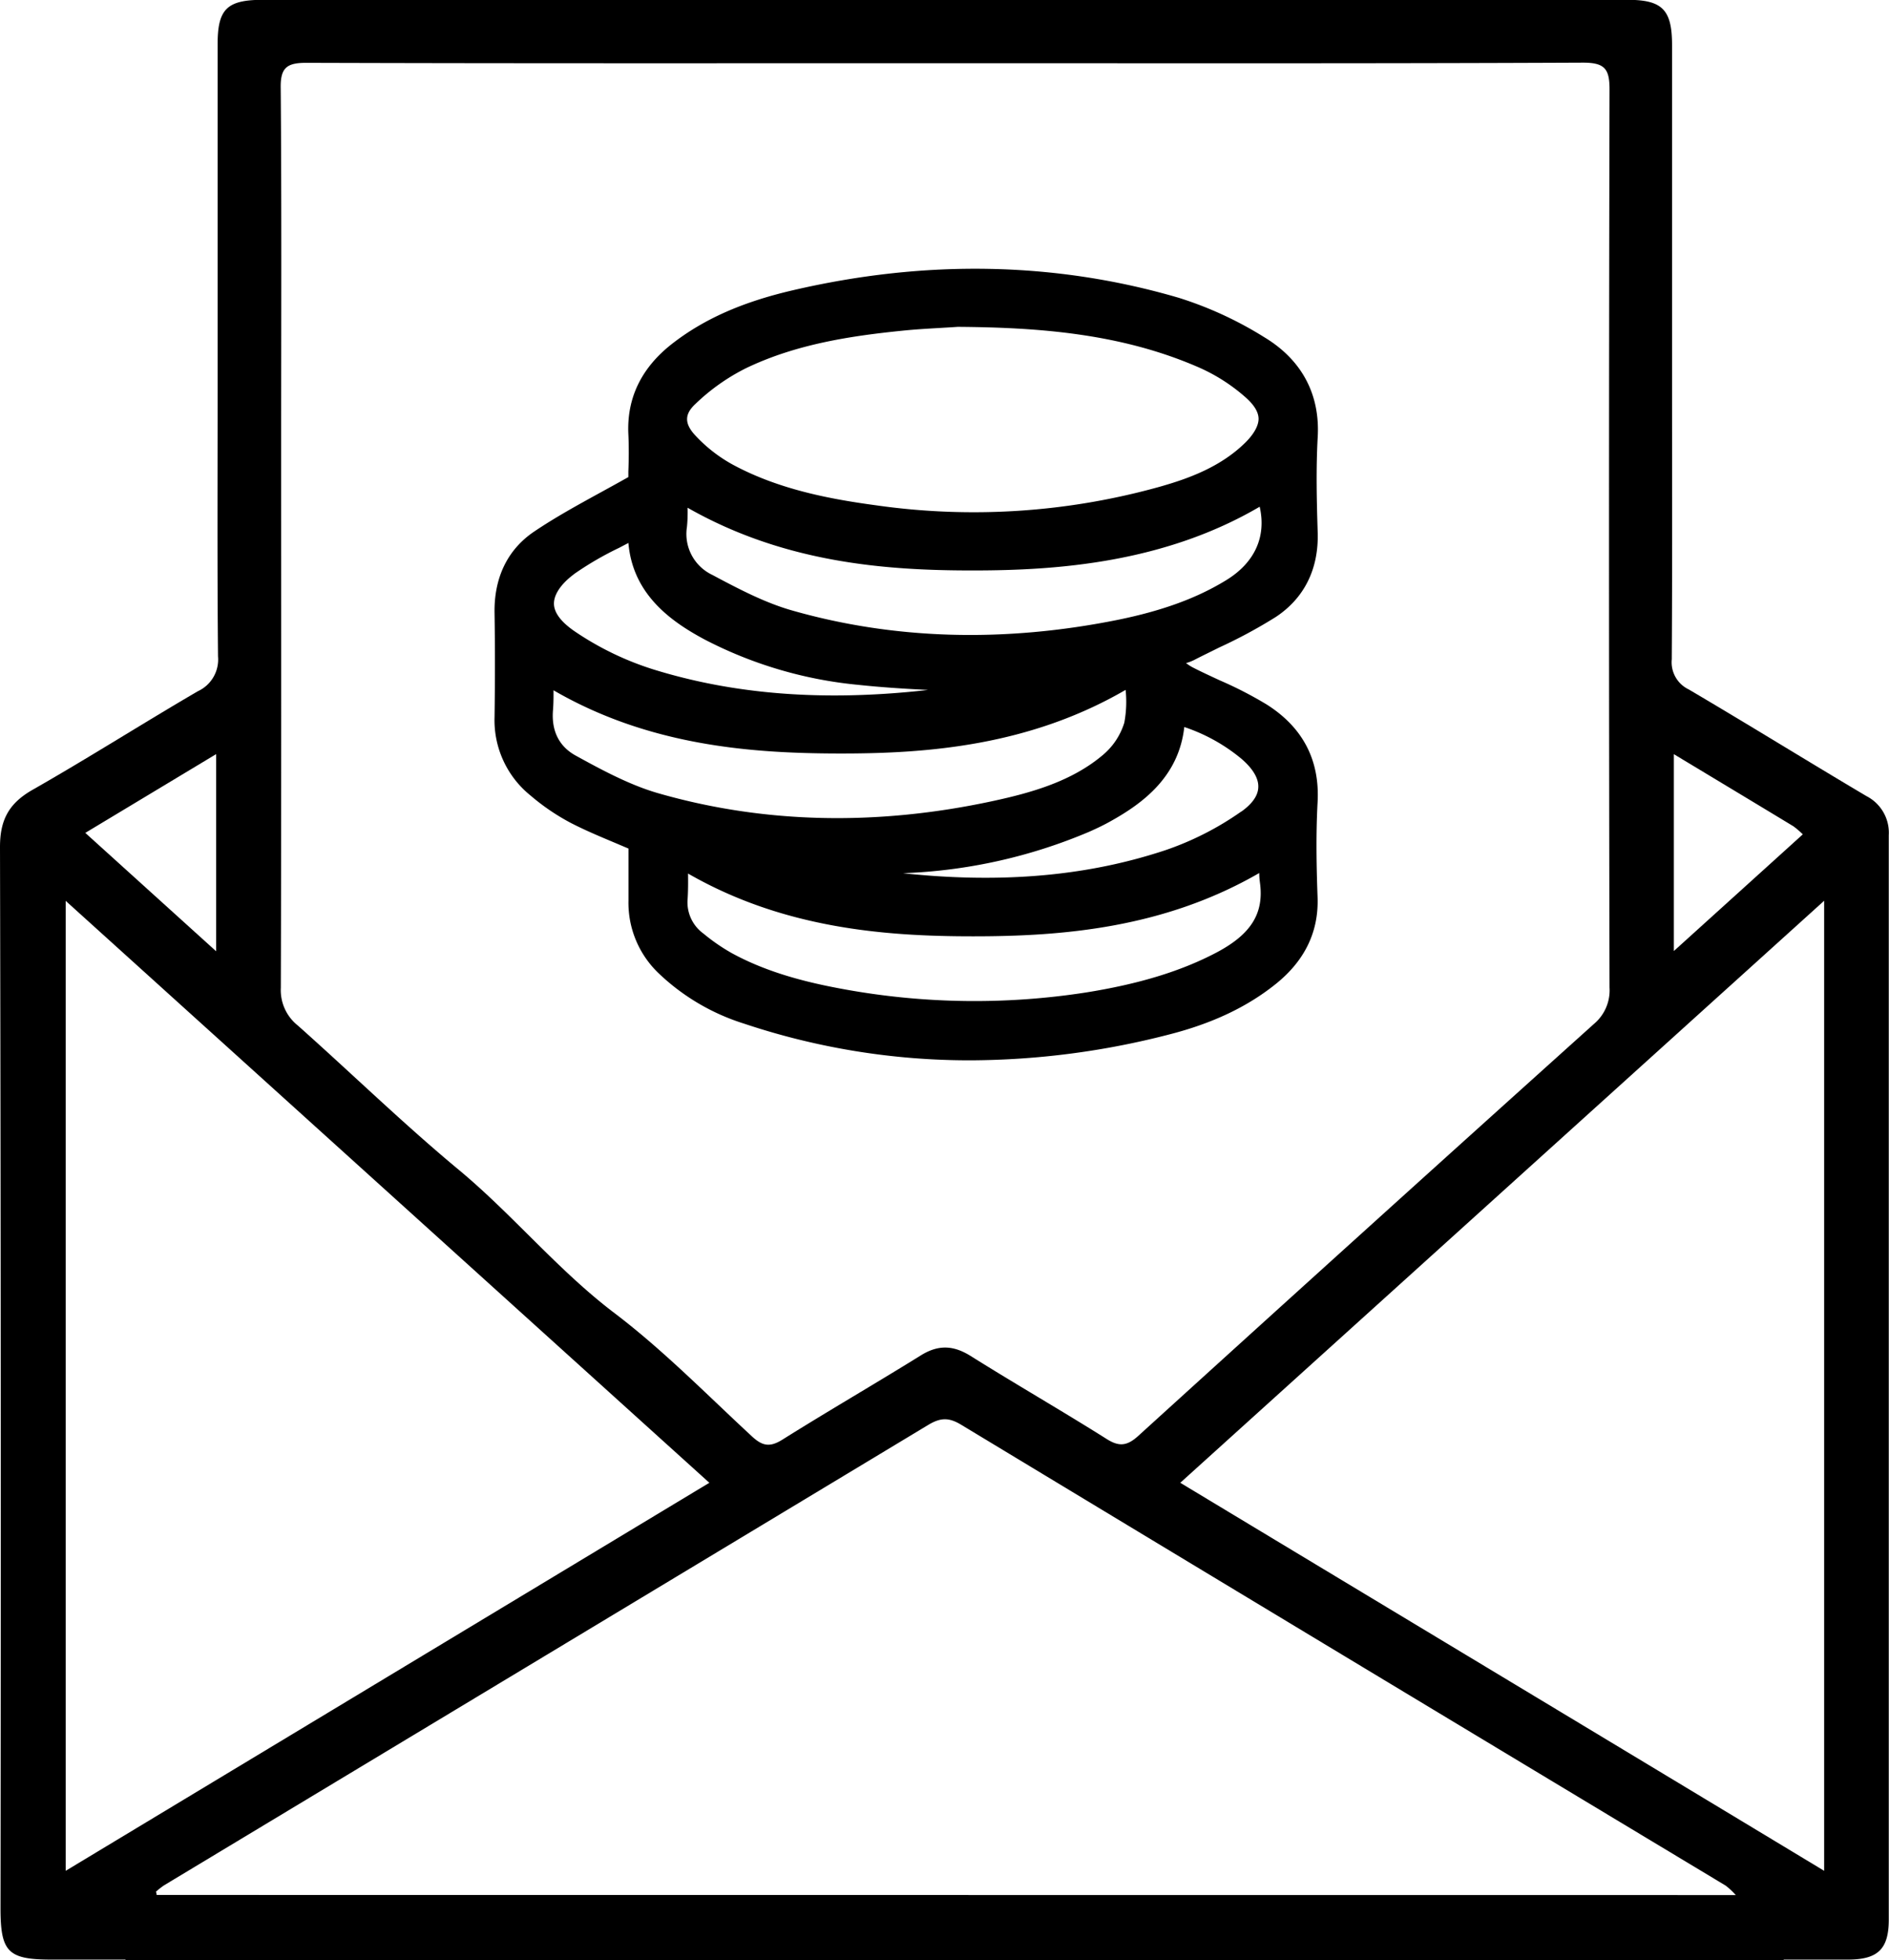
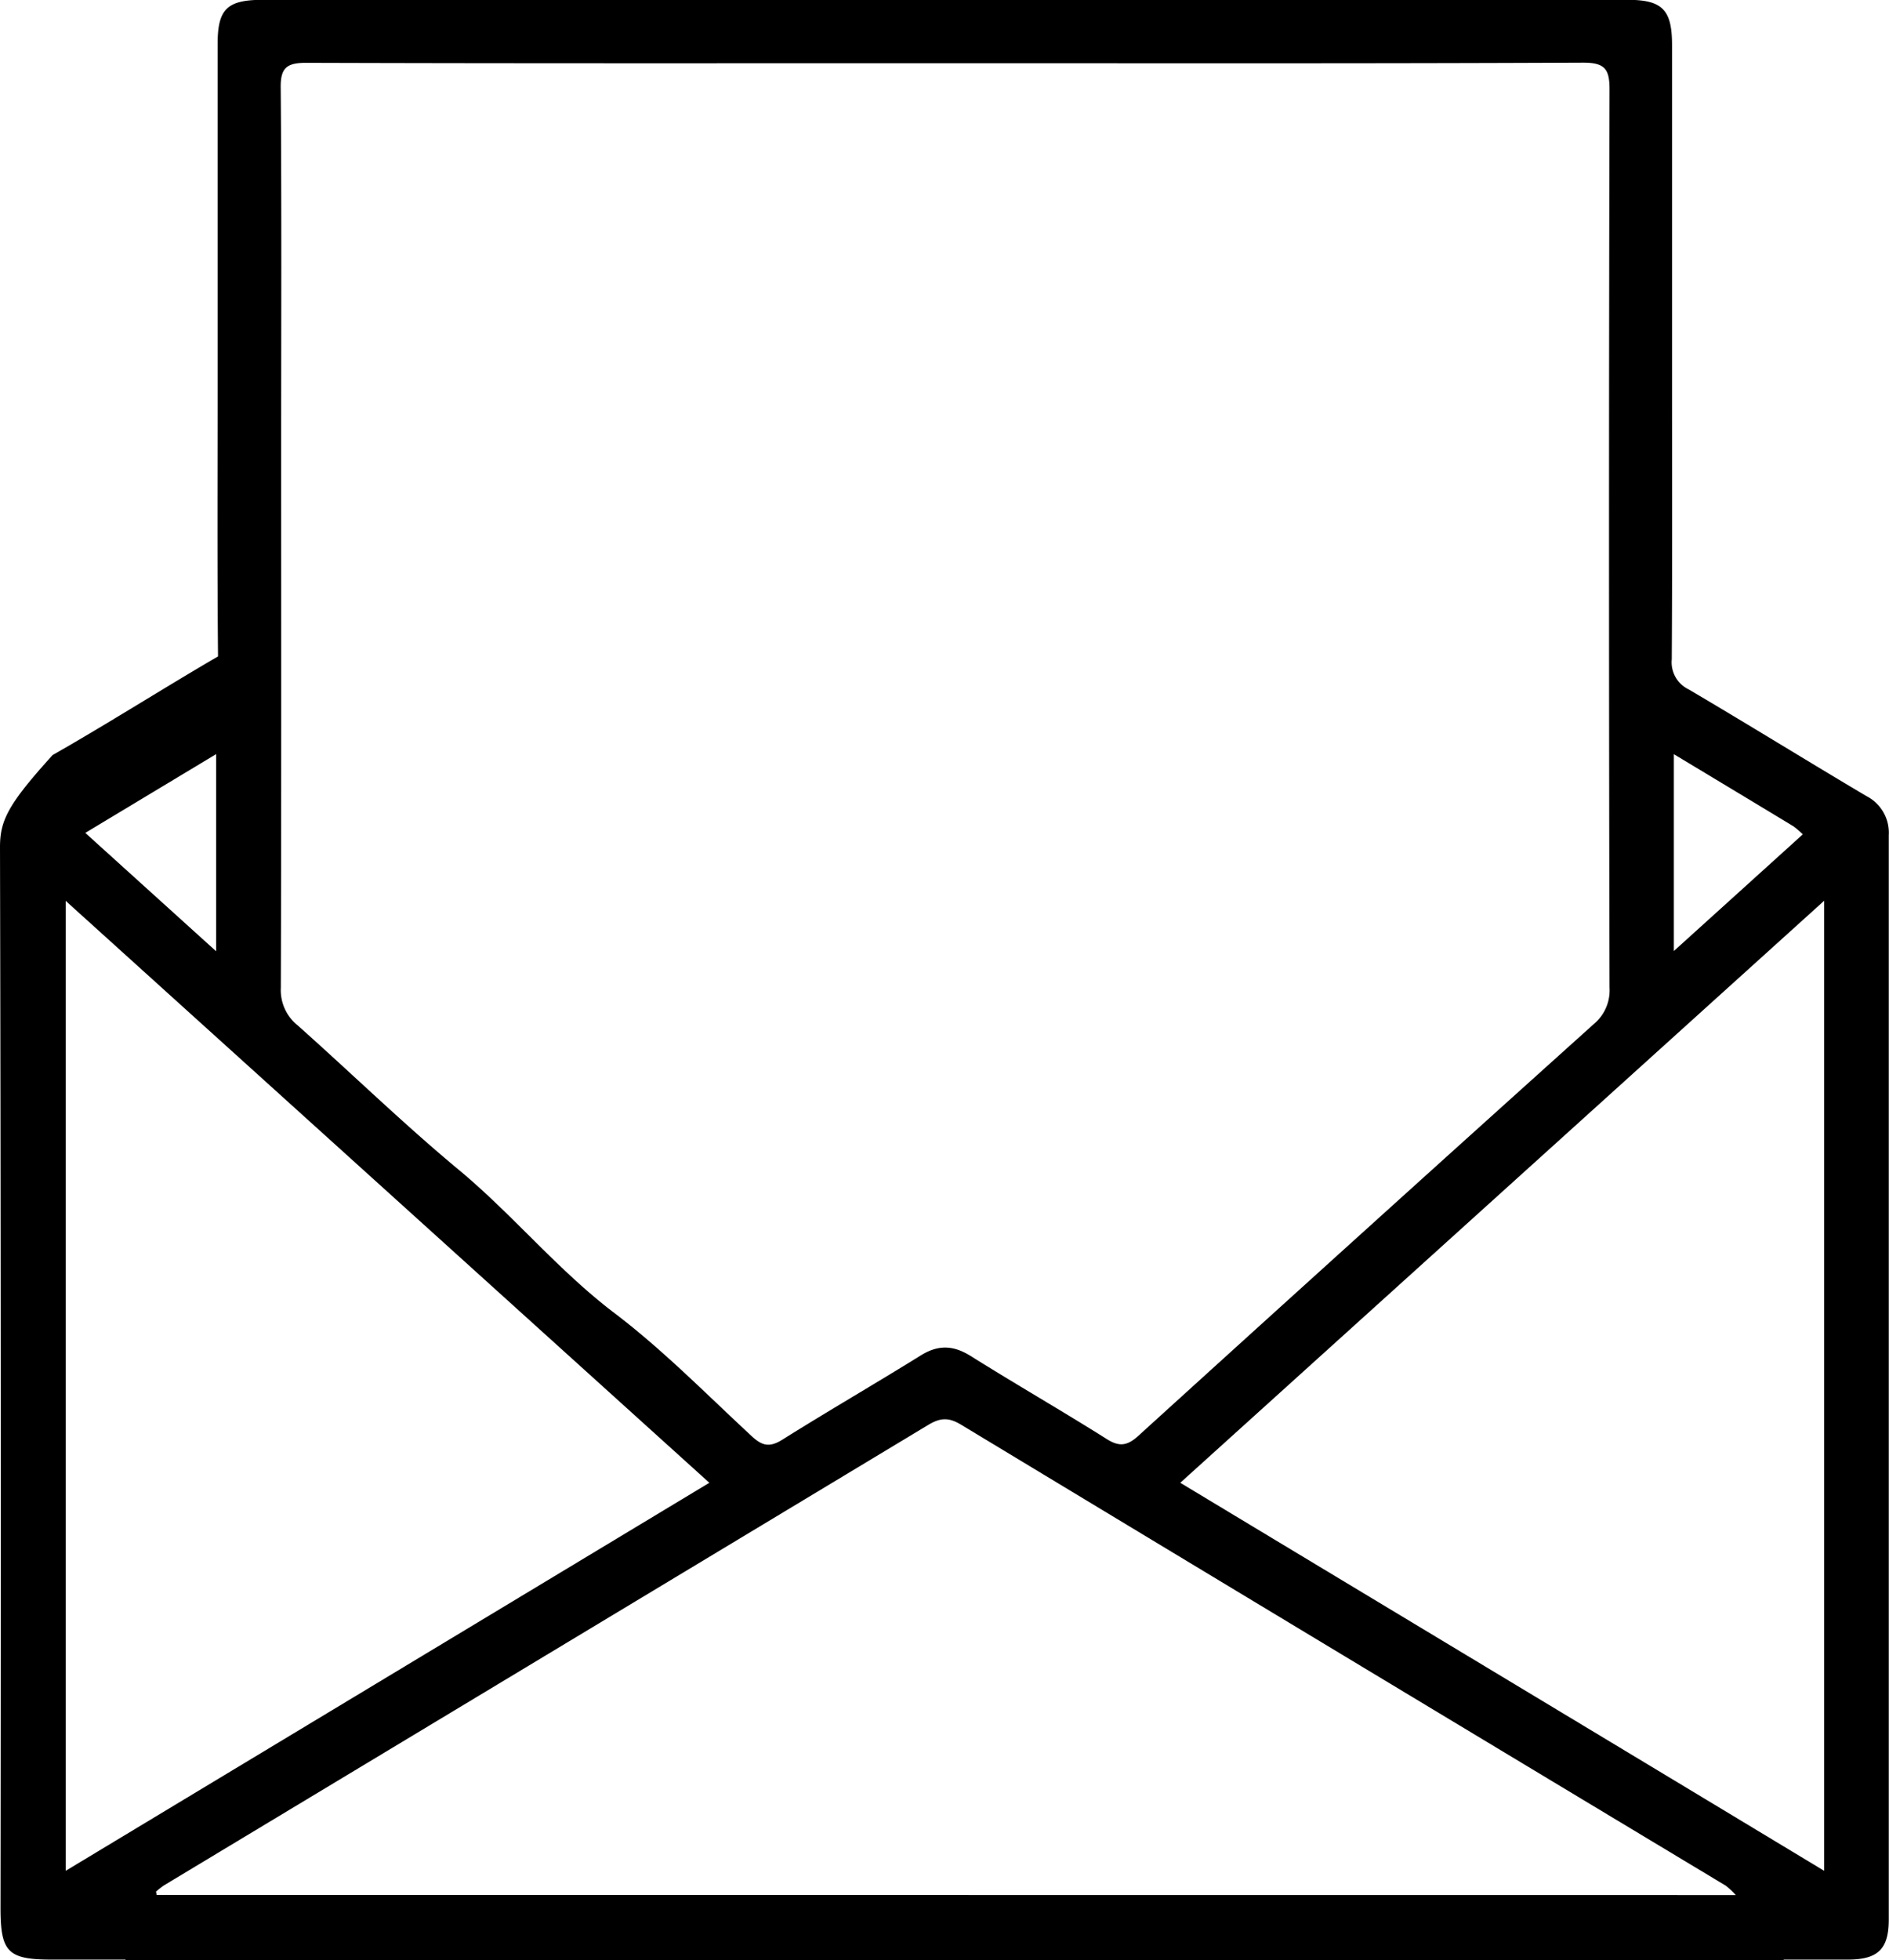
<svg xmlns="http://www.w3.org/2000/svg" viewBox="0 0 334.18 346.62">
  <title>place_i_obracuni</title>
  <g id="Layer_2" data-name="Layer 2">
    <g id="Layer_1-2" data-name="Layer 1">
-       <path d="M330.2,140.79c-10.52-6.23-20.91-12.67-31.45-18.87a5.32,5.32,0,0,1-3-5.32c.1-16.06.05-32.12.05-48.18q0-30.22,0-60.45c0-6.24-1.71-8-7.86-8H46.5c-6.33,0-8,1.62-8,7.81V68.6c0,15.82-.08,31.65.07,47.48A6.17,6.17,0,0,1,35,122.24c-9.81,5.72-19.4,11.83-29.27,17.45C1.61,142.05,0,144.94,0,149.77q.21,93.84.09,187.68c0,7.75,1.32,9.09,9,9.09H22.21v.08H315.55v-.08H326.9c5.33,0,7.24-1.87,7.24-7.08q0-95.88,0-191.76A7.28,7.28,0,0,0,330.2,140.79Zm-34.08-7.42c7.45,4.49,14.31,8.61,21.16,12.76a14.8,14.8,0,0,1,1.65,1.42l-22.81,20.63ZM54.21,11.11c37.7.12,75.41.07,113.11.07s75.16.07,112.75-.1c3.89,0,4.68,1.16,4.67,4.81q-.18,79.36,0,158.73a7.76,7.76,0,0,1-2.73,6.43Q241.6,217.38,201.4,253.9c-2,1.82-3.42,2-5.71.52-7.94-5-16.08-9.67-24-14.64-3.1-1.93-5.8-2-8.93,0-8.06,5-16.31,9.77-24.36,14.82-2.23,1.39-3.55,1.11-5.39-.6-8-7.4-15.65-15.22-24.28-21.77-10.06-7.62-18-17.42-27.62-25.4s-18.9-17-28.43-25.48a8,8,0,0,1-3-6.67c.1-32.14.06-64.28.06-96.42,0-20.88.09-41.75-.08-62.62C49.58,12,50.7,11.1,54.21,11.11Zm-26.5,324c0-.2-.08-.39-.11-.59A15.85,15.85,0,0,1,29,333.42Q96.62,292.71,164.19,252c2.22-1.34,3.7-1.36,5.92,0q67.54,40.8,135.18,81.46a13,13,0,0,1,1.78,1.67ZM38.24,133.36v34.87L15.09,147.29ZM11.62,159.31,125.49,262.22,11.62,330.84ZM322.71,330.84c-38.11-23-75.68-45.58-113.91-68.62L322.71,159.29Z" />
-       <path d="M224.08,124.58a69,69,0,0,0-8.28-4.26c-1.55-.72-3.17-1.46-4.69-2.24a6.86,6.86,0,0,1-1.31-.85l.14,0a8.1,8.1,0,0,0,1.29-.5c1.46-.76,3-1.49,4.45-2.22a88.28,88.28,0,0,0,10-5.39c5.07-3.34,7.64-8.53,7.43-15-.17-5.39-.31-11.12,0-16.76.46-7.61-2.82-13.75-9.49-17.75a65.5,65.5,0,0,0-15.1-6.95c-21.75-6.37-44.73-6.81-68.29-1.32-8.95,2.08-15.74,5.1-21.36,9.48-5.42,4.24-8,9.6-7.71,15.94.11,2.32.08,4.7,0,6.61,0,.33,0,.65,0,1-1.63.92-3.22,1.79-4.77,2.64-4.19,2.3-8.15,4.47-11.9,7-4.69,3.16-7.12,8.15-7,14.45.09,5.77.09,11.77,0,18.33a17.1,17.1,0,0,0,6.35,13.88,38.87,38.87,0,0,0,7.2,4.89c2.51,1.29,5.07,2.36,7.78,3.5l2.36,1v2c0,2.42,0,4.81,0,7.19a17.24,17.24,0,0,0,5.48,13,38.53,38.53,0,0,0,14.93,8.76,125.6,125.6,0,0,0,40.07,6.5,141.93,141.93,0,0,0,35.21-4.58c7.62-1.95,13.79-4.87,18.85-8.94s7.59-9.17,7.37-15.3c-.18-5-.32-10.85,0-16.76C233.52,134.42,230.48,128.63,224.08,124.58ZM149.64,175c-5.84-1.05-13.41-2.73-20.19-6.45a33.77,33.77,0,0,1-5-3.45,6.83,6.83,0,0,1-2.8-6.18c.09-1.47.09-2.92.07-4.44,16.89,9.71,34.82,11.1,50.33,11.1h.21c15.55,0,33.57-1.4,50.51-11.19a13.26,13.26,0,0,0,.12,1.67c.76,5.48-1.58,9.2-7.82,12.46s-13.64,5.51-23,7A128.66,128.66,0,0,1,149.64,175Zm69.94-31.48a53,53,0,0,1-13.47,6.85c-12.08,4-25.2,5.53-40.1,4.59-2.07-.13-4.16-.32-6.25-.53l1.12-.06a92.78,92.78,0,0,0,31.72-7.24c1.53-.67,2.86-1.32,4.05-2,5.58-3.13,11.89-7.8,12.86-16.56a31.3,31.3,0,0,1,10.09,5.6c1.43,1.22,3.11,3.09,3,5.08C222.54,141.09,220.92,142.6,219.58,143.54ZM199.13,122a20.09,20.09,0,0,1-.23,5.81,12.11,12.11,0,0,1-3.74,5.66c-5.5,4.68-12.61,6.7-19.47,8.18-20.62,4.45-40.55,4-59.24-1.37-5.19-1.49-10.38-4.34-14.55-6.63-3-1.62-4.38-4.42-4.07-8.08.09-1.16.1-2.31.09-3.5,16.81,9.75,34.77,11.15,50.3,11.18h.48C164.23,133.27,182.18,131.84,199.13,122Zm-97.62-20.45a56.4,56.4,0,0,1,8-4.66l1.66-.87c.78,9.12,7.56,13.91,13.52,17.09a74.07,74.07,0,0,0,27.14,8c4.1.44,8.26.7,12.35.9l-.95.11c-17.79,1.9-33.38.68-47.65-3.74a53,53,0,0,1-13.91-6.73C100,110.51,98,108.75,98,106.74S99.86,102.79,101.51,101.57ZM166.21,58c1-.06,2.12-.12,3.23-.2,13.93.11,28.75,1.07,42.79,7.24a31.81,31.81,0,0,1,8.18,5.28c1.45,1.29,2.21,2.53,2.24,3.69s-.74,2.67-2.3,4.22c-4.42,4.38-10.19,6.44-15.26,7.87a122.41,122.41,0,0,1-50.18,3.25c-8-1.08-17.23-2.79-25.42-7.26A26.31,26.31,0,0,1,123,77c-1.92-2.07-1.94-3.73,0-5.54A36.2,36.2,0,0,1,132,65.1c8.92-4.28,18.66-5.72,27.86-6.64C161.92,58.25,164,58.13,166.21,58ZM140,107.92c-4.64-1.34-9.06-3.62-14-6.26a8,8,0,0,1-4.47-8.5,26.86,26.86,0,0,0,.11-3.37c17,9.69,34.84,11.09,50.22,11.09h.4c14.77,0,33.68-1.36,50.59-11.27,1.2,5.31-.86,9.89-5.94,13s-11.14,5.37-19.14,7C177.57,113.68,158.11,113.11,140,107.92Z" />
+       <path d="M330.2,140.79c-10.52-6.23-20.91-12.67-31.45-18.87a5.32,5.32,0,0,1-3-5.32c.1-16.06.05-32.12.05-48.18q0-30.22,0-60.45c0-6.24-1.71-8-7.86-8H46.5c-6.33,0-8,1.62-8,7.81V68.6c0,15.82-.08,31.65.07,47.48c-9.81,5.72-19.4,11.83-29.27,17.45C1.61,142.05,0,144.94,0,149.77q.21,93.84.09,187.68c0,7.75,1.32,9.09,9,9.09H22.21v.08H315.55v-.08H326.9c5.33,0,7.24-1.87,7.24-7.08q0-95.88,0-191.76A7.28,7.28,0,0,0,330.2,140.79Zm-34.08-7.42c7.45,4.49,14.31,8.61,21.16,12.76a14.8,14.8,0,0,1,1.65,1.42l-22.81,20.63ZM54.21,11.11c37.7.12,75.41.07,113.11.07s75.16.07,112.75-.1c3.89,0,4.68,1.16,4.67,4.81q-.18,79.36,0,158.73a7.76,7.76,0,0,1-2.73,6.43Q241.6,217.38,201.4,253.9c-2,1.82-3.42,2-5.71.52-7.94-5-16.08-9.67-24-14.64-3.1-1.93-5.8-2-8.93,0-8.06,5-16.31,9.77-24.36,14.82-2.23,1.39-3.55,1.11-5.39-.6-8-7.4-15.65-15.22-24.28-21.77-10.06-7.62-18-17.42-27.62-25.4s-18.9-17-28.43-25.48a8,8,0,0,1-3-6.67c.1-32.14.06-64.28.06-96.42,0-20.88.09-41.75-.08-62.62C49.58,12,50.7,11.1,54.21,11.11Zm-26.5,324c0-.2-.08-.39-.11-.59A15.85,15.85,0,0,1,29,333.42Q96.62,292.71,164.19,252c2.22-1.34,3.7-1.36,5.92,0q67.54,40.8,135.18,81.46a13,13,0,0,1,1.78,1.67ZM38.24,133.36v34.87L15.09,147.29ZM11.62,159.31,125.49,262.22,11.62,330.84ZM322.71,330.84c-38.11-23-75.68-45.58-113.91-68.62L322.71,159.29Z" />
    </g>
  </g>
</svg>